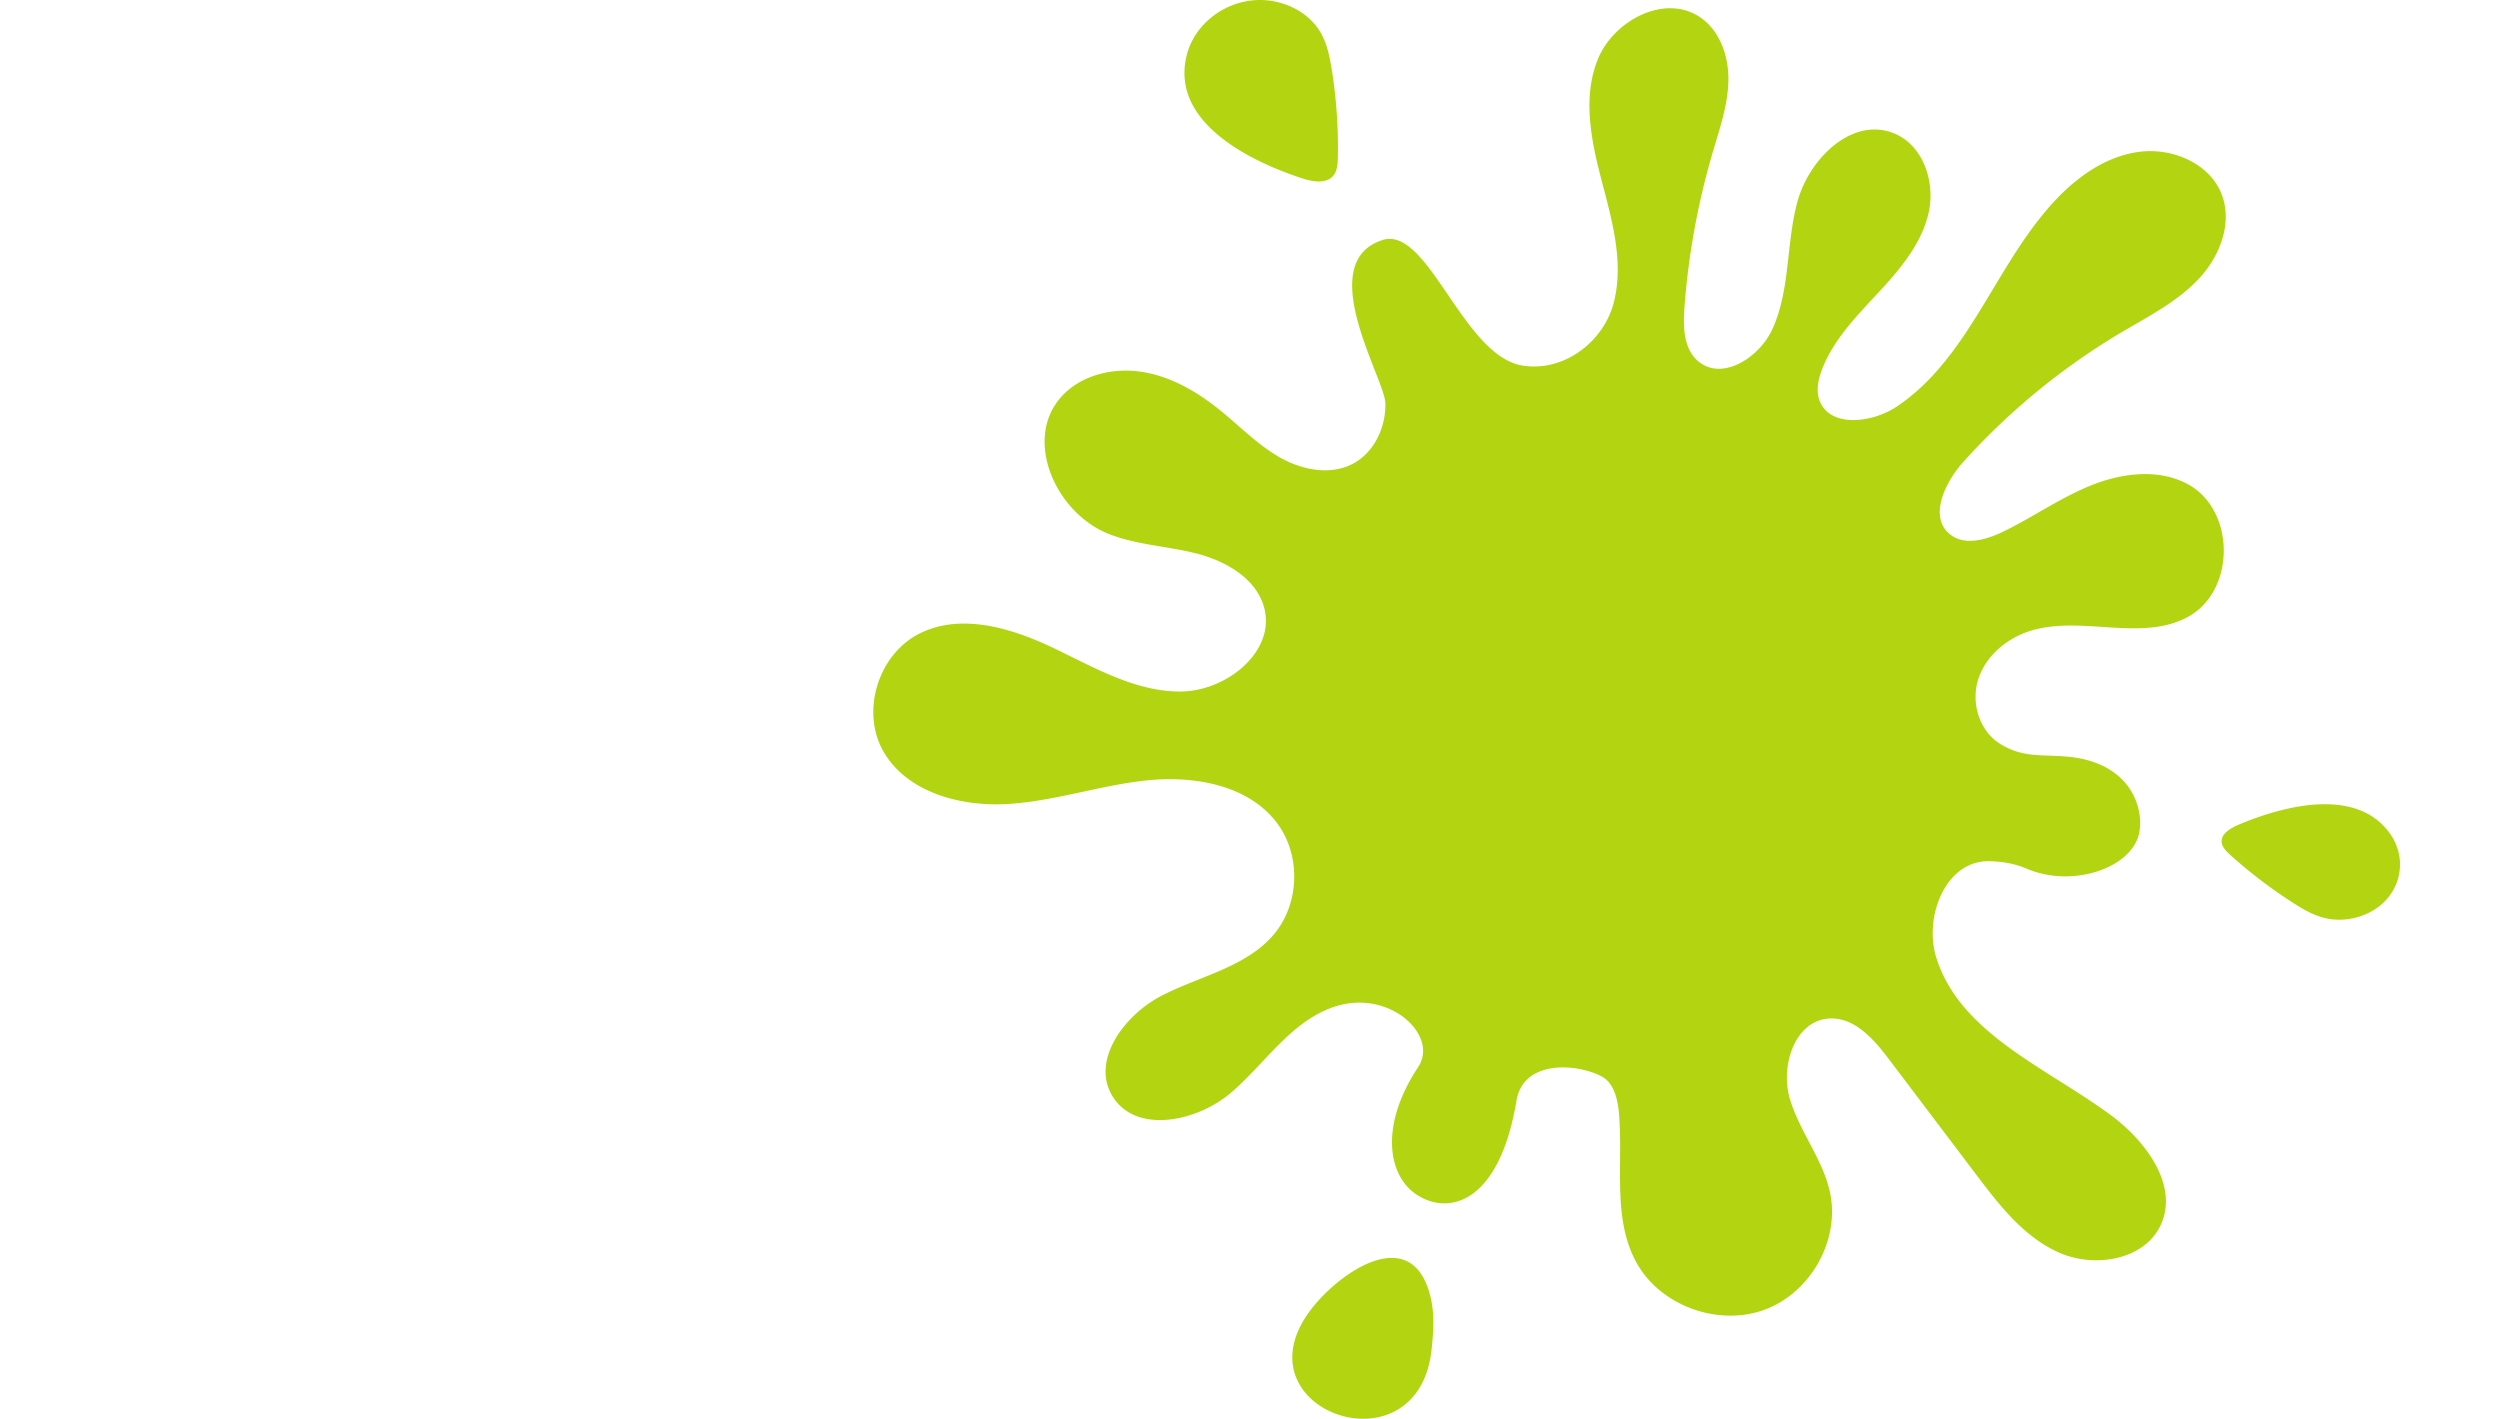
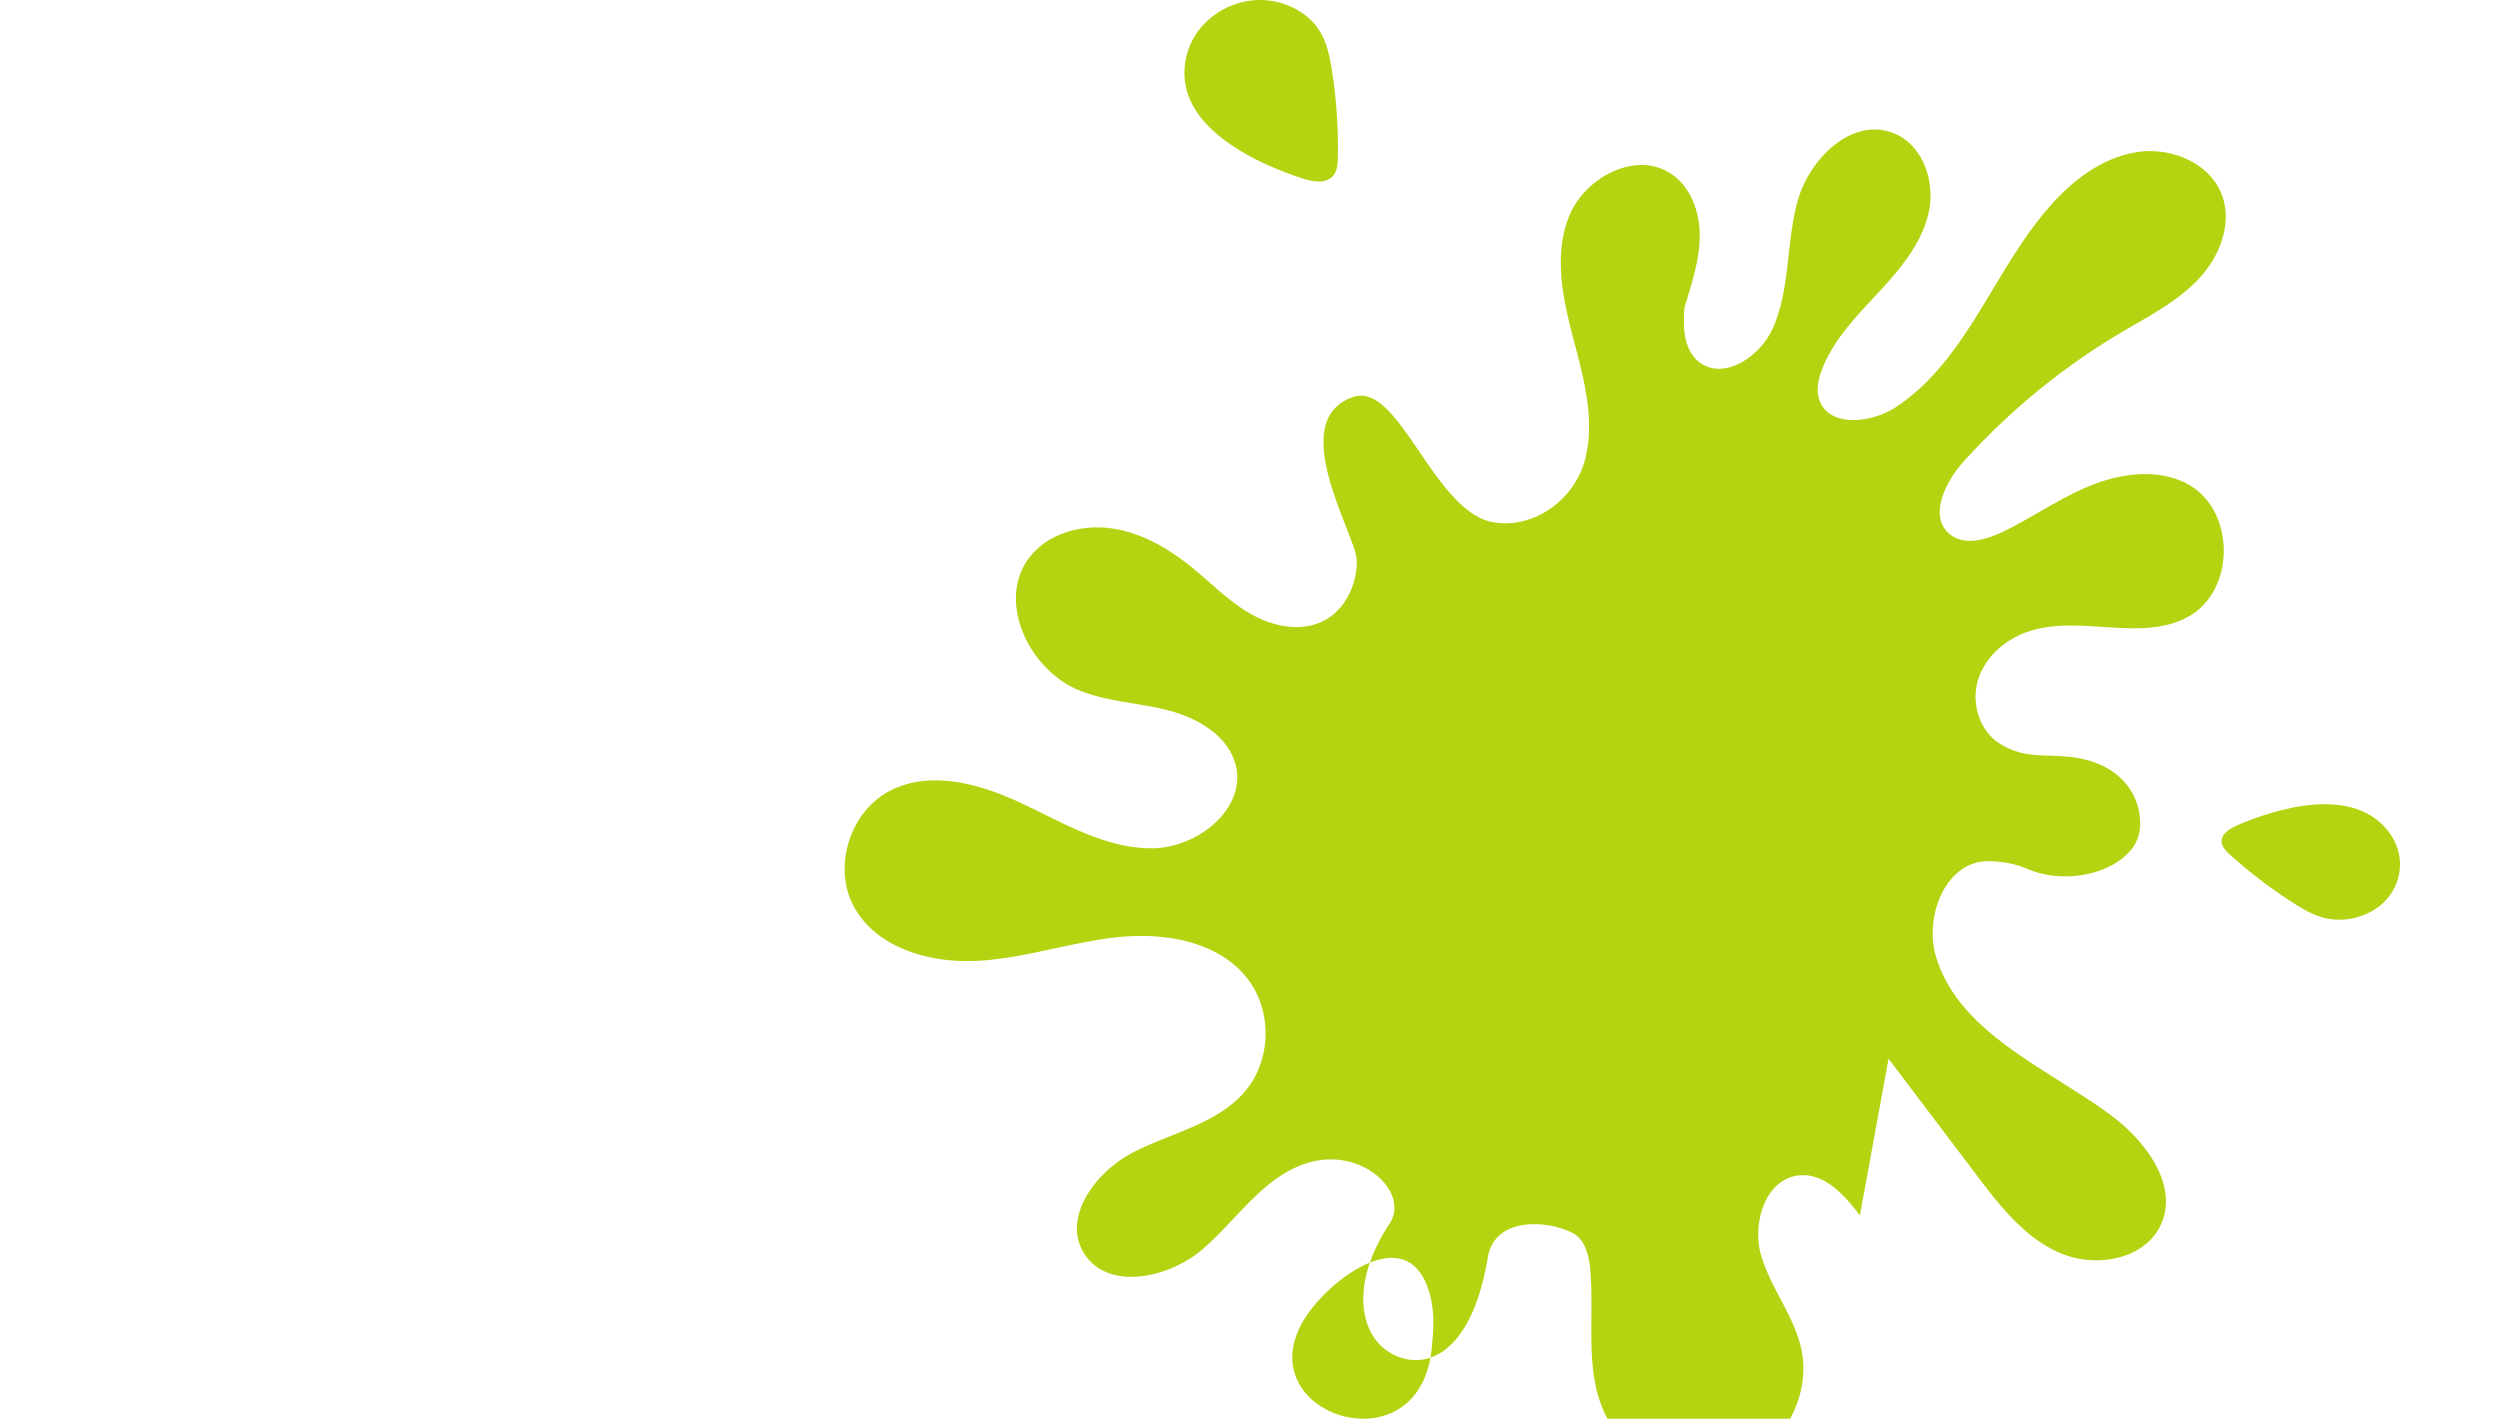
<svg xmlns="http://www.w3.org/2000/svg" width="400" height="227" viewBox="0 0 400 227" fill="none">
-   <path d="m302.167 169.394 14.128 18.675c3.676 4.863 7.603 9.92 13.229 12.377 4.715 2.056 10.964 1.499 14.436-1.952a8.602 8.602 0 0 0 1.675-2.33c3.105-6.361-2.264-13.601-8.012-17.82-10.317-7.572-24.088-13.049-27.829-25.168-2.002-6.481 1.488-15.443 8.374-15.38 2.077.017 4.196.373 6.098 1.189 7.341 3.146 16.712-.11 17.961-5.529.94-4.099-1.313-11.602-11.723-12.417-4.172-.328-6.88.183-10.44-1.993-3.402-2.078-4.75-6.659-3.53-10.413 1.22-3.755 4.639-6.585 8.467-7.739 8.094-2.434 17.576 1.825 25.005-2.159 7.738-4.145 7.726-17.153-.012-21.293-4.691-2.508-10.55-1.75-15.487.247-4.937 1.998-9.319 5.127-14.116 7.429-2.632 1.263-5.999 2.21-8.309.442-3.566-2.727-.946-8.324 2.048-11.654a108.737 108.737 0 0 1 25.337-20.753c4.336-2.566 8.934-4.903 12.36-8.566 3.425-3.662 5.473-9.093 3.559-13.703-1.966-4.73-7.697-7.205-12.861-6.62-5.164.586-9.722 3.68-13.299 7.383-9.839 10.202-13.923 25.478-25.734 33.4-3.974 2.665-10.813 3.44-12.389-1.032-.554-1.568-.187-3.307.403-4.863 1.809-4.77 5.52-8.548 9.01-12.309 3.489-3.76 6.956-7.859 8.07-12.825 1.115-4.971-.945-10.993-5.794-12.779-6.635-2.451-13.34 4.248-15.19 10.982-1.85 6.735-1.12 14.112-4.032 20.467-2.043 4.46-7.901 8.29-11.759 5.195-2.439-1.957-2.538-5.54-2.305-8.628a119.962 119.962 0 0 1 4.587-25.082c1.103-3.737 2.404-7.492 2.451-11.384.047-3.893-1.418-8.055-4.744-10.167-5.626-3.583-13.649.729-16.141 6.848-2.492 6.12-1.068 13.038.601 19.416 1.675 6.384 3.583 13.06 1.961 19.456-1.617 6.395-8.082 11.252-14.682 10.138-9.529-1.613-15.067-22.47-22.379-20.064-11.087 3.645.432 22.217.502 26.12.07 3.905-1.85 8.004-5.392 9.76-3.583 1.774-8.006.867-11.484-1.102-3.472-1.969-6.285-4.868-9.366-7.388-3.682-3.009-7.93-5.54-12.657-6.298-4.721-.758-9.973.534-13.077 4.116-5.906 6.803-.8 18.365 7.615 21.764 4.505 1.82 9.518 1.969 14.227 3.192 4.709 1.222 9.552 4.058 10.754 8.703 1.809 6.981-6.051 13.319-13.374 13.359-7.324.04-13.947-3.921-20.547-7.05-6.6-3.129-14.501-5.488-21.072-2.308-6.792 3.284-9.669 12.63-5.87 19.071 3.787 6.424 12.237 8.727 19.77 8.284 7.534-.442 14.787-2.996 22.292-3.777 7.504-.781 15.983.683 20.622 6.539 4.114 5.19 3.939 13.227-.403 18.239-4.429 5.115-11.723 6.538-17.78 9.644s-11.449 10.426-7.89 16.161c3.77 6.068 13.539 4.024 18.977-.655 5.439-4.678 9.547-11.344 16.374-13.674 8.888-3.032 16.871 4.552 13.539 9.587-6.157 9.306-4.821 17.062-.642 20.162 5.001 3.708 13.52 2.239 16.362-14.777 1.109-6.631 9.792-5.931 13.661-3.841 2.678 1.447 2.742 5.867 2.824 7.291.438 7.635-.992 15.828 2.743 22.533 3.804 6.837 13.007 10.207 20.43 7.492 7.428-2.716 12.149-11.183 10.497-18.802-1.161-5.333-4.93-9.793-6.442-15.041-1.517-5.247.84-12.48 6.378-12.762 3.992-.201 7.049 3.284 9.436 6.436Zm64.081-40.055c5.888-1.264 12.411-1.098 16.075 3.931 2.736 3.753 2 8.621-1.305 11.453-2.265 1.94-5.824 2.998-9.217 2.117-1.789-.463-3.383-1.407-4.9-2.38a78.054 78.054 0 0 1-9.935-7.557c-.653-.59-1.329-1.242-1.476-1.997-.277-1.379 1.259-2.346 2.676-2.947 2.212-.938 5.065-1.968 8.088-2.614l-.006-.006ZM199.309 24.625c-6.016-3.41-11.202-8.556-9.454-15.709 1.31-5.344 6.519-8.989 11.904-8.915 3.683.051 7.601 1.865 9.547 5.225 1.024 1.768 1.439 3.81 1.76 5.812a78.67 78.67 0 0 1 .988 14.146c-.023 1.01-.081 2.088-.678 2.858-1.081 1.409-3.251 1.066-4.975.507-2.701-.878-6.005-2.173-9.092-3.924Zm30.023 187.264c-.012 1.383-.14 2.778-.292 4.151-2.327 20.776-33.989 8.644-17.565-8.513 5.345-5.58 14.834-10.749 17.424.04.339 1.418.451 2.864.439 4.322h-.006Z" fill="#B3D410" />
+   <path d="m302.167 169.394 14.128 18.675c3.676 4.863 7.603 9.92 13.229 12.377 4.715 2.056 10.964 1.499 14.436-1.952a8.602 8.602 0 0 0 1.675-2.33c3.105-6.361-2.264-13.601-8.012-17.82-10.317-7.572-24.088-13.049-27.829-25.168-2.002-6.481 1.488-15.443 8.374-15.38 2.077.017 4.196.373 6.098 1.189 7.341 3.146 16.712-.11 17.961-5.529.94-4.099-1.313-11.602-11.723-12.417-4.172-.328-6.88.183-10.44-1.993-3.402-2.078-4.75-6.659-3.53-10.413 1.22-3.755 4.639-6.585 8.467-7.739 8.094-2.434 17.576 1.825 25.005-2.159 7.738-4.145 7.726-17.153-.012-21.293-4.691-2.508-10.55-1.75-15.487.247-4.937 1.998-9.319 5.127-14.116 7.429-2.632 1.263-5.999 2.21-8.309.442-3.566-2.727-.946-8.324 2.048-11.654a108.737 108.737 0 0 1 25.337-20.753c4.336-2.566 8.934-4.903 12.36-8.566 3.425-3.662 5.473-9.093 3.559-13.703-1.966-4.73-7.697-7.205-12.861-6.62-5.164.586-9.722 3.68-13.299 7.383-9.839 10.202-13.923 25.478-25.734 33.4-3.974 2.665-10.813 3.44-12.389-1.032-.554-1.568-.187-3.307.403-4.863 1.809-4.77 5.52-8.548 9.01-12.309 3.489-3.76 6.956-7.859 8.07-12.825 1.115-4.971-.945-10.993-5.794-12.779-6.635-2.451-13.34 4.248-15.19 10.982-1.85 6.735-1.12 14.112-4.032 20.467-2.043 4.46-7.901 8.29-11.759 5.195-2.439-1.957-2.538-5.54-2.305-8.628c1.103-3.737 2.404-7.492 2.451-11.384.047-3.893-1.418-8.055-4.744-10.167-5.626-3.583-13.649.729-16.141 6.848-2.492 6.12-1.068 13.038.601 19.416 1.675 6.384 3.583 13.06 1.961 19.456-1.617 6.395-8.082 11.252-14.682 10.138-9.529-1.613-15.067-22.47-22.379-20.064-11.087 3.645.432 22.217.502 26.12.07 3.905-1.85 8.004-5.392 9.76-3.583 1.774-8.006.867-11.484-1.102-3.472-1.969-6.285-4.868-9.366-7.388-3.682-3.009-7.93-5.54-12.657-6.298-4.721-.758-9.973.534-13.077 4.116-5.906 6.803-.8 18.365 7.615 21.764 4.505 1.82 9.518 1.969 14.227 3.192 4.709 1.222 9.552 4.058 10.754 8.703 1.809 6.981-6.051 13.319-13.374 13.359-7.324.04-13.947-3.921-20.547-7.05-6.6-3.129-14.501-5.488-21.072-2.308-6.792 3.284-9.669 12.63-5.87 19.071 3.787 6.424 12.237 8.727 19.77 8.284 7.534-.442 14.787-2.996 22.292-3.777 7.504-.781 15.983.683 20.622 6.539 4.114 5.19 3.939 13.227-.403 18.239-4.429 5.115-11.723 6.538-17.78 9.644s-11.449 10.426-7.89 16.161c3.77 6.068 13.539 4.024 18.977-.655 5.439-4.678 9.547-11.344 16.374-13.674 8.888-3.032 16.871 4.552 13.539 9.587-6.157 9.306-4.821 17.062-.642 20.162 5.001 3.708 13.52 2.239 16.362-14.777 1.109-6.631 9.792-5.931 13.661-3.841 2.678 1.447 2.742 5.867 2.824 7.291.438 7.635-.992 15.828 2.743 22.533 3.804 6.837 13.007 10.207 20.43 7.492 7.428-2.716 12.149-11.183 10.497-18.802-1.161-5.333-4.93-9.793-6.442-15.041-1.517-5.247.84-12.48 6.378-12.762 3.992-.201 7.049 3.284 9.436 6.436Zm64.081-40.055c5.888-1.264 12.411-1.098 16.075 3.931 2.736 3.753 2 8.621-1.305 11.453-2.265 1.94-5.824 2.998-9.217 2.117-1.789-.463-3.383-1.407-4.9-2.38a78.054 78.054 0 0 1-9.935-7.557c-.653-.59-1.329-1.242-1.476-1.997-.277-1.379 1.259-2.346 2.676-2.947 2.212-.938 5.065-1.968 8.088-2.614l-.006-.006ZM199.309 24.625c-6.016-3.41-11.202-8.556-9.454-15.709 1.31-5.344 6.519-8.989 11.904-8.915 3.683.051 7.601 1.865 9.547 5.225 1.024 1.768 1.439 3.81 1.76 5.812a78.67 78.67 0 0 1 .988 14.146c-.023 1.01-.081 2.088-.678 2.858-1.081 1.409-3.251 1.066-4.975.507-2.701-.878-6.005-2.173-9.092-3.924Zm30.023 187.264c-.012 1.383-.14 2.778-.292 4.151-2.327 20.776-33.989 8.644-17.565-8.513 5.345-5.58 14.834-10.749 17.424.04.339 1.418.451 2.864.439 4.322h-.006Z" fill="#B3D410" />
</svg>